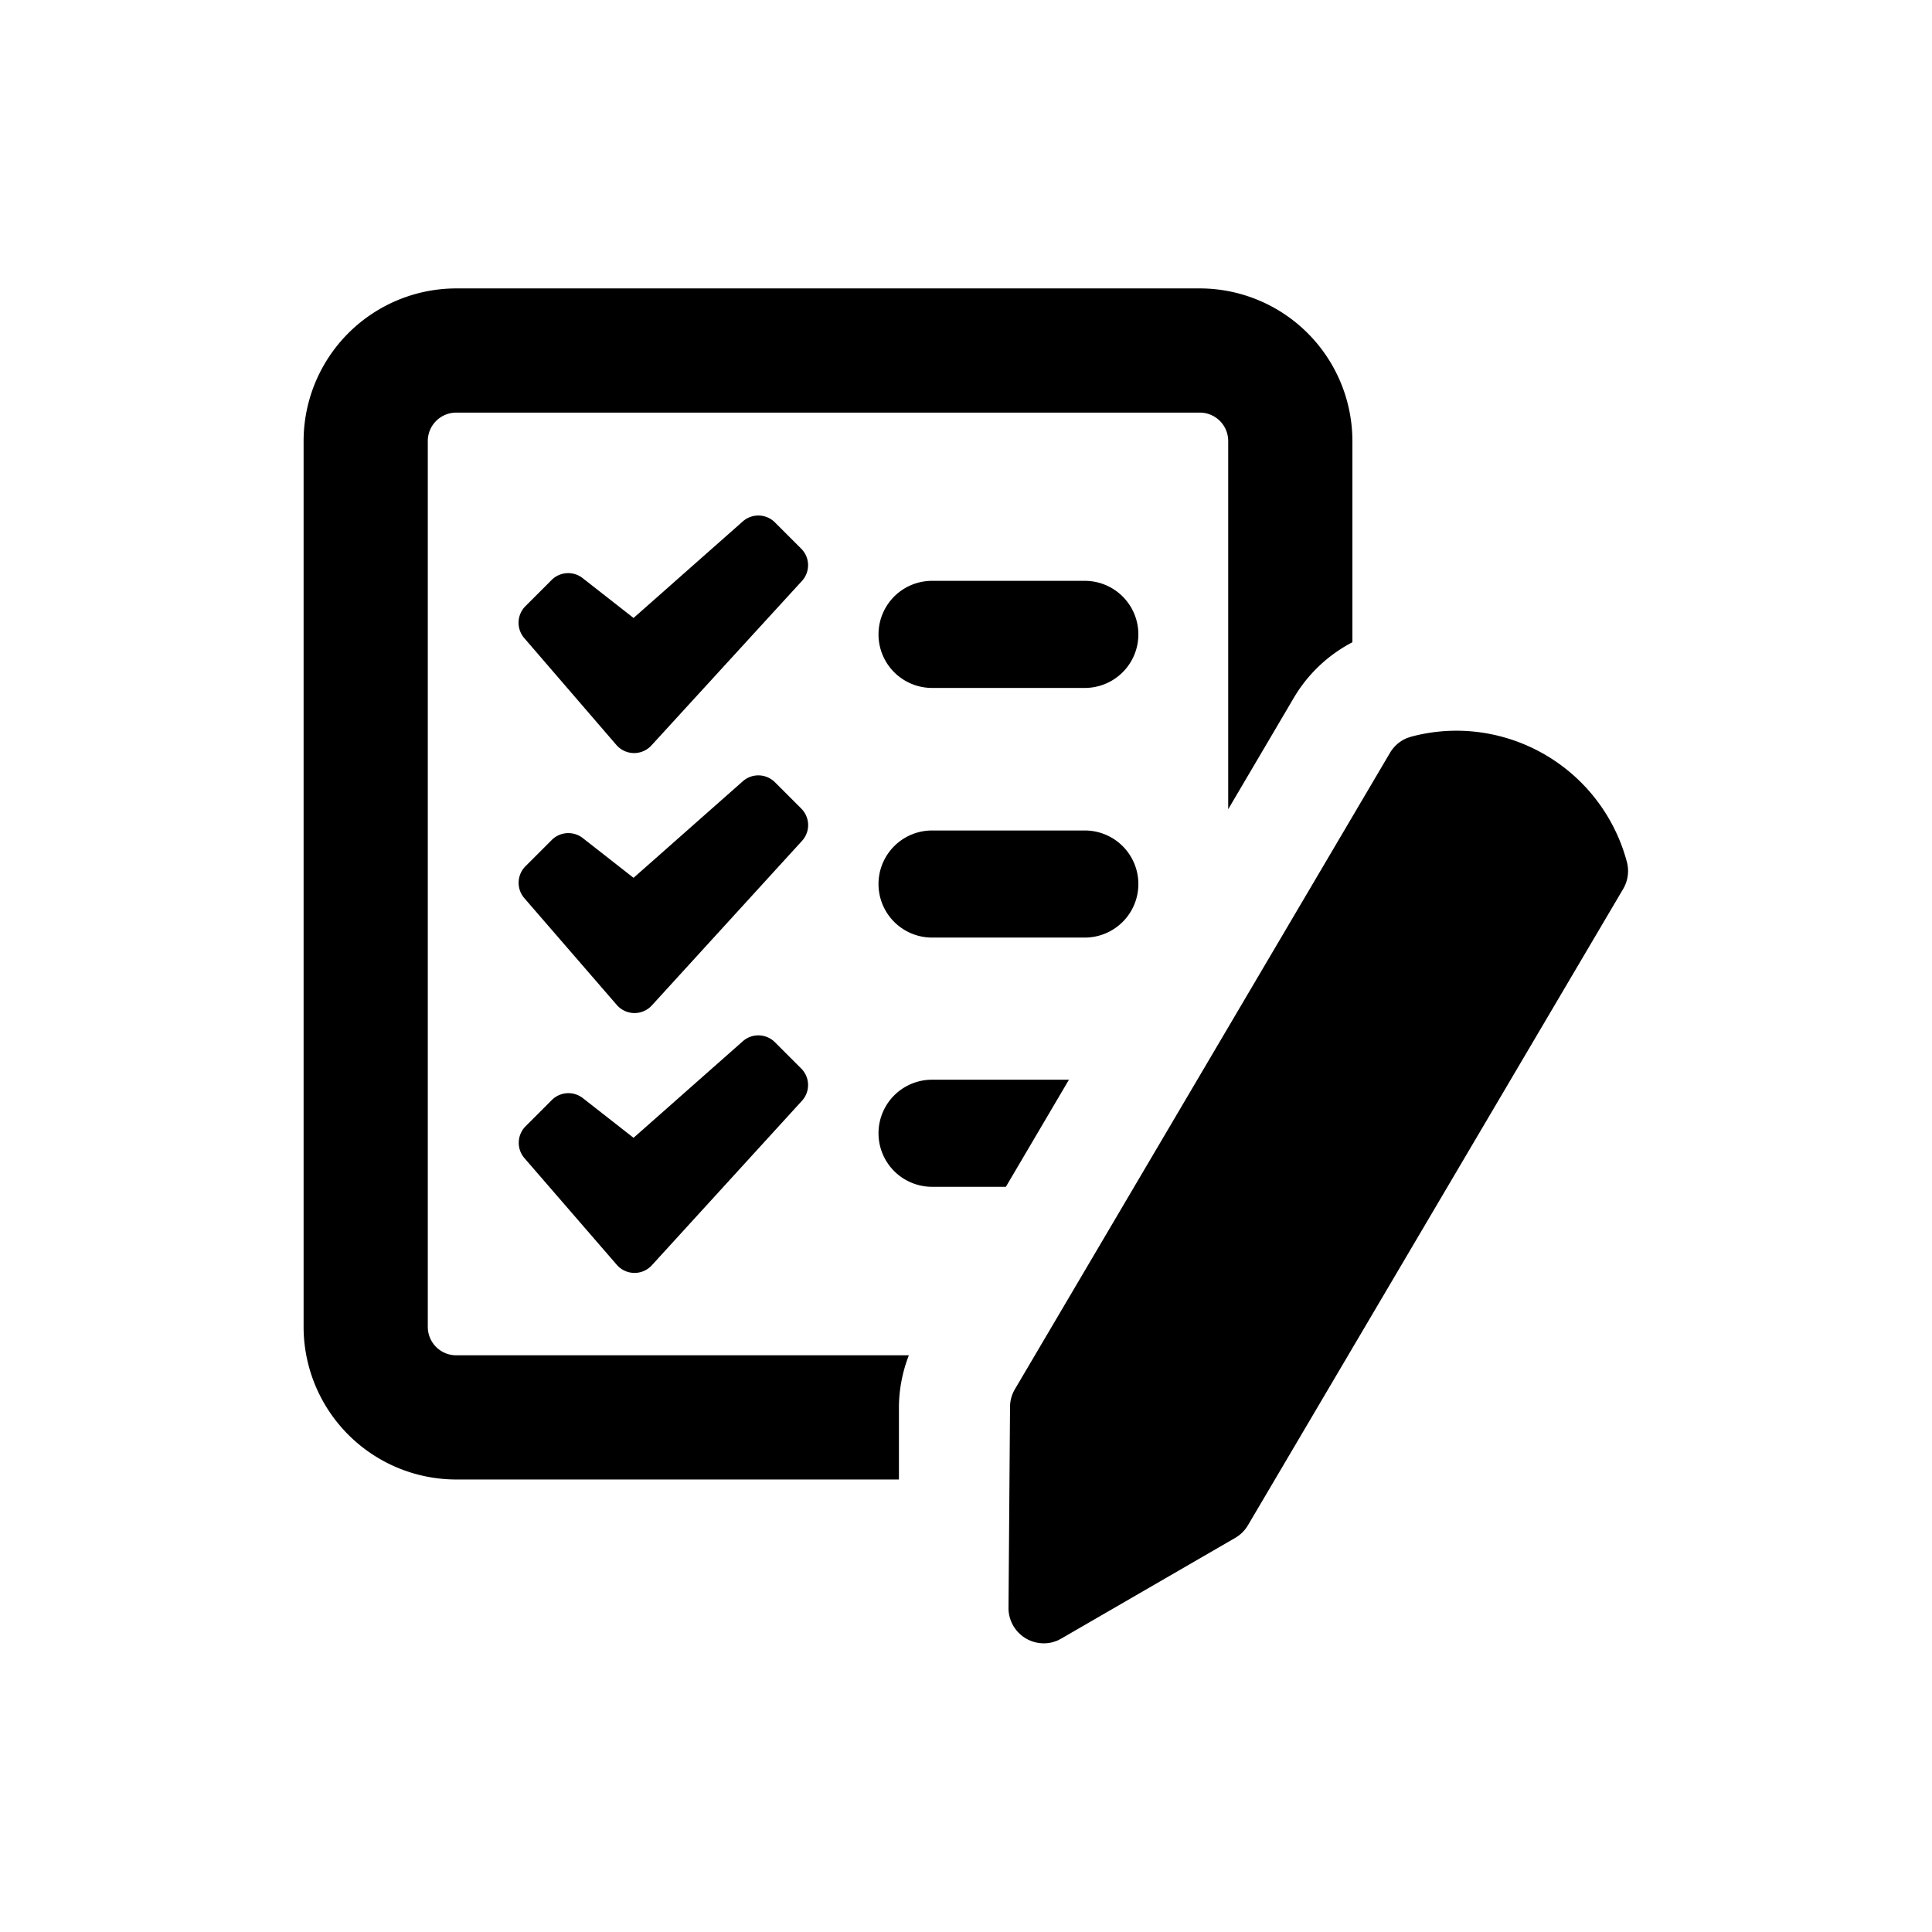
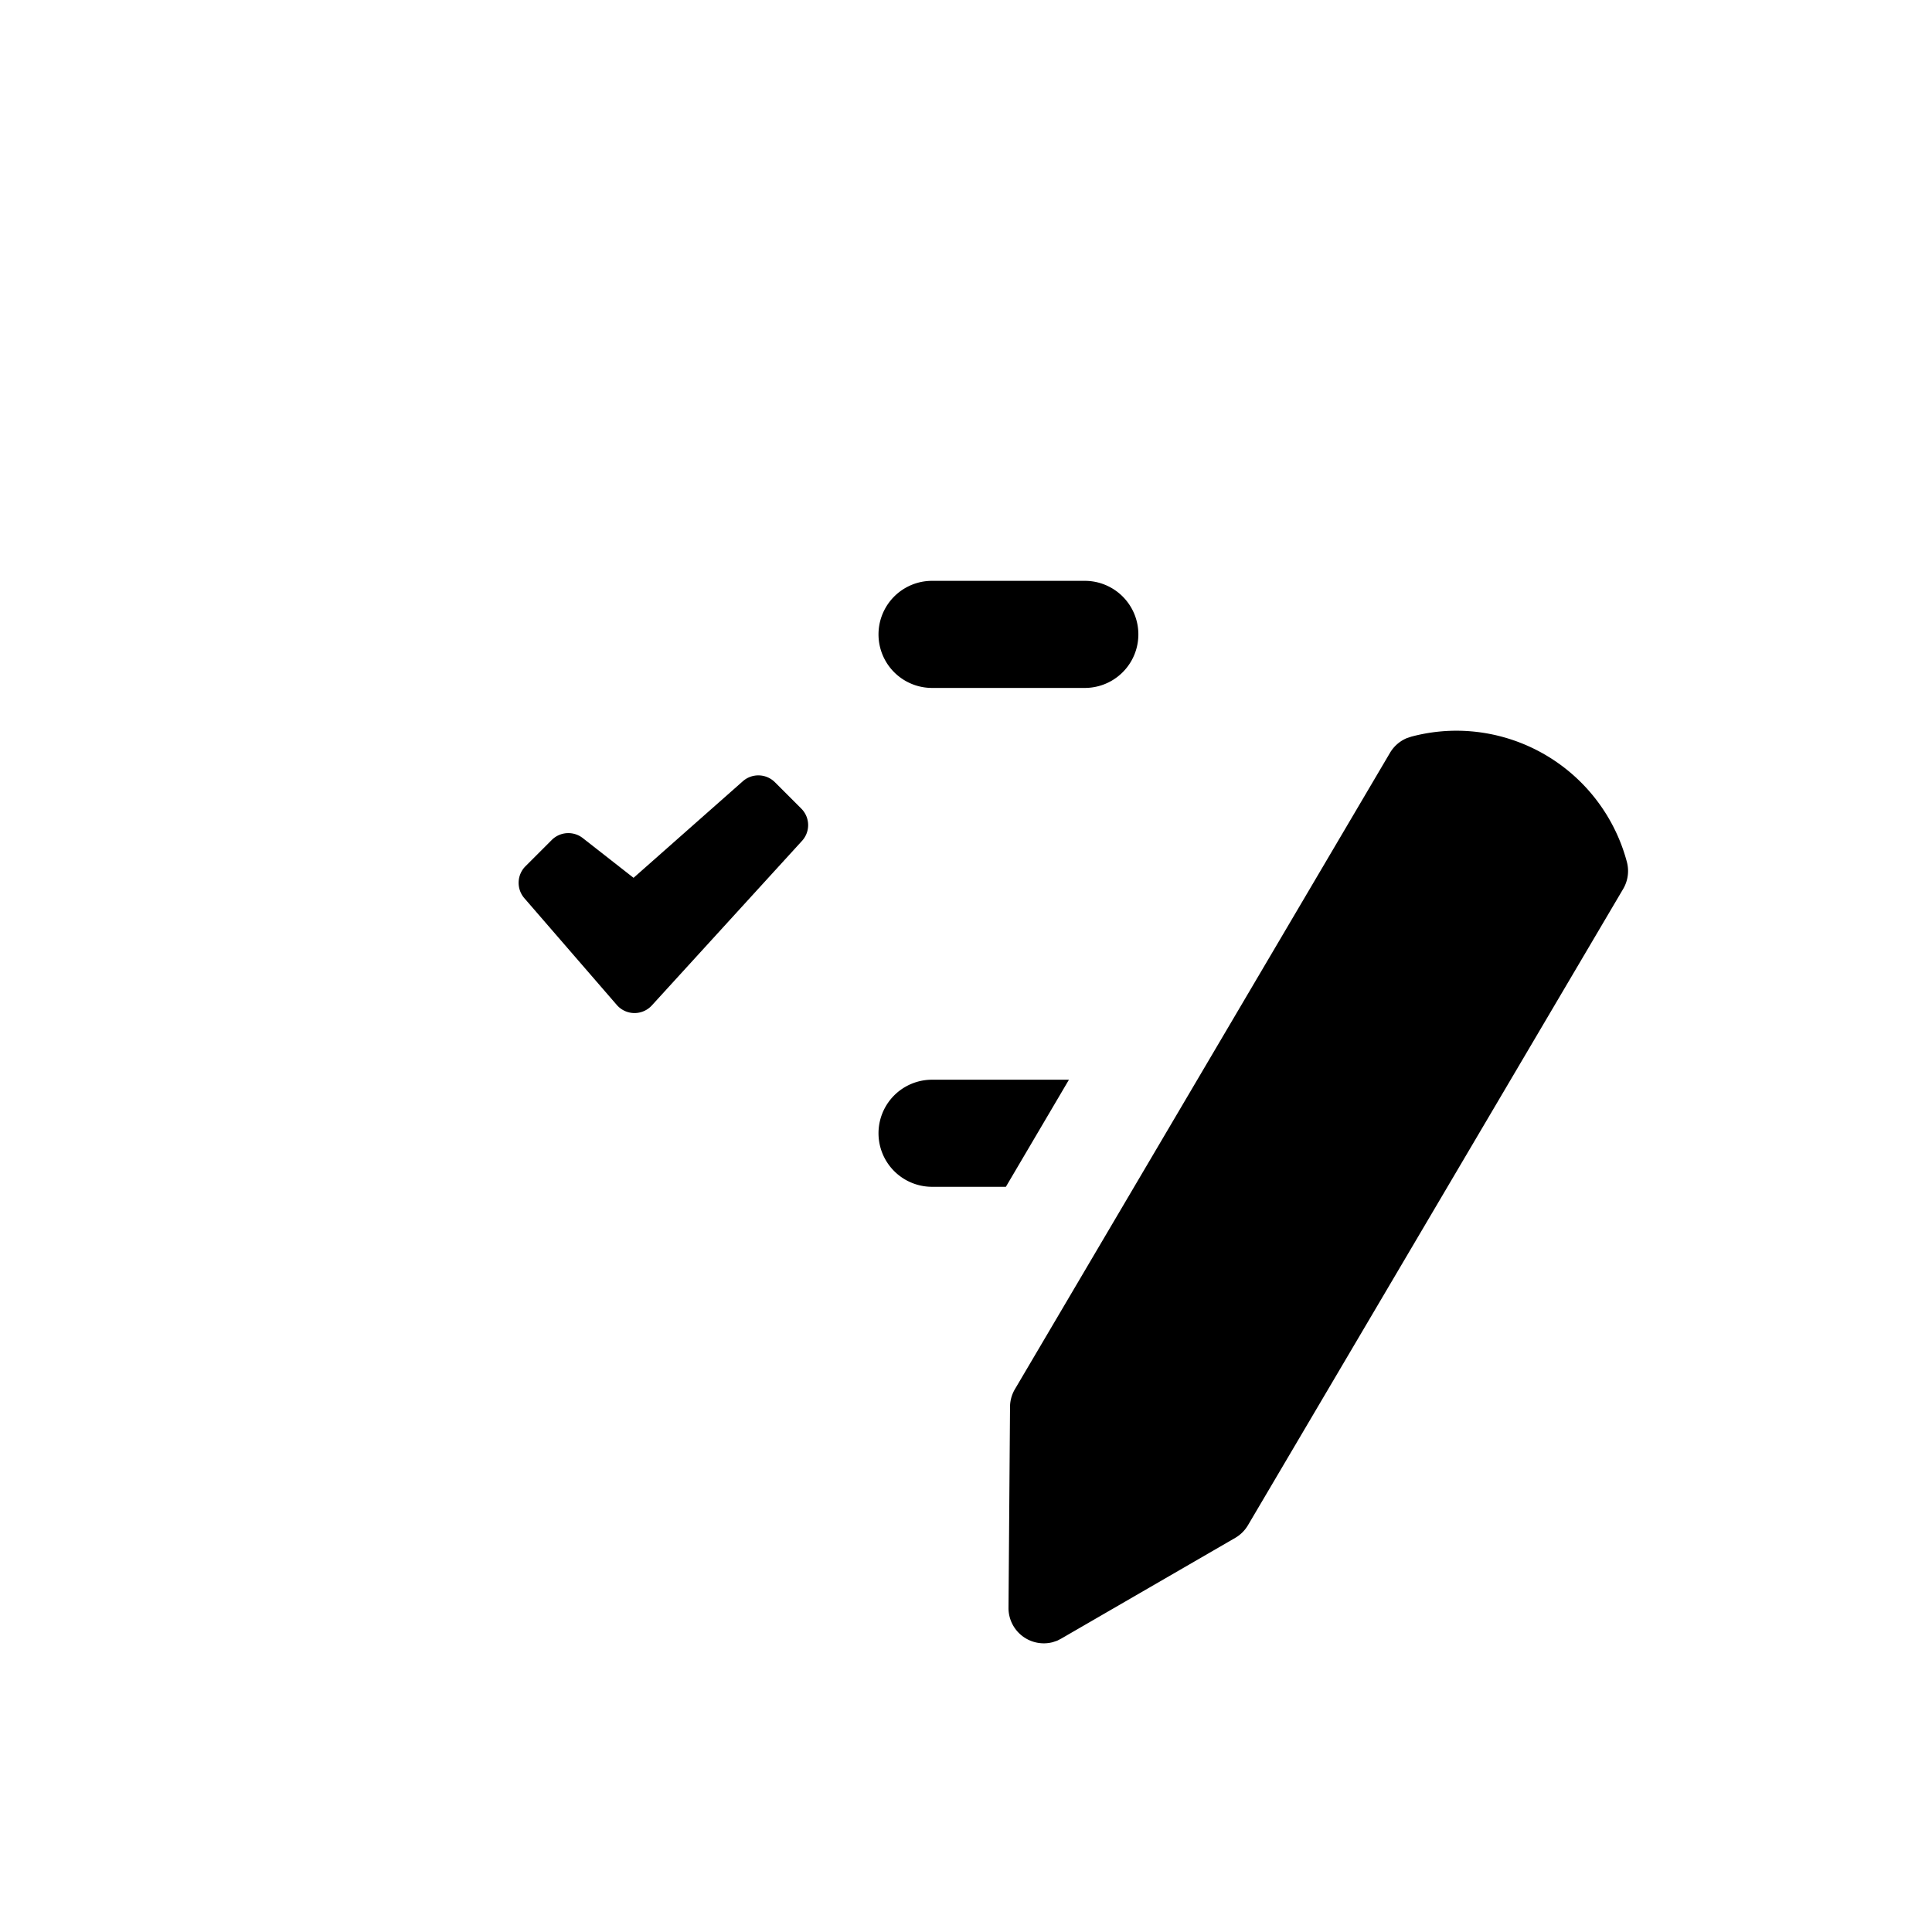
<svg xmlns="http://www.w3.org/2000/svg" fill="#000000" data-icon="true" y="0px" x="0px" viewBox="-20 -20 140 140" data-name="Layer 1">
  <title>Artboard 10</title>
  <path d="M58.61,29.85a3.88,3.88,0,0,0,0-7.76H47.54a3.88,3.88,0,1,0,0,7.76Z" />
-   <path d="M47.54,47.94H58.61a3.88,3.88,0,0,0,0-7.76H47.54a3.88,3.88,0,1,0,0,7.76Z" />
-   <path d="M38.06,19.76l-1.91-1.91a1.7,1.7,0,0,0-2.32-.07l-7.92,7-3.68-2.88A1.7,1.7,0,0,0,20,22l-1.91,1.91A1.7,1.7,0,0,0,18,26.25L24.68,34a1.7,1.7,0,0,0,2.54,0L38.11,22.1h0A1.69,1.69,0,0,0,38.06,19.76Z" />
  <path d="M38.06,38.59l-1.91-1.91a1.7,1.7,0,0,0-2.32-.07l-7.92,7-3.68-2.88a1.7,1.7,0,0,0-2.25.14l-1.91,1.91A1.7,1.7,0,0,0,18,45.09l6.71,7.75a1.7,1.7,0,0,0,2.54,0L38.11,40.94h0A1.69,1.69,0,0,0,38.06,38.59Z" />
-   <path d="M36.15,55.52a1.7,1.7,0,0,0-2.32-.07l-7.92,7-3.68-2.88A1.7,1.7,0,0,0,20,59.7l-1.91,1.91A1.7,1.7,0,0,0,18,63.92l6.71,7.75a1.7,1.7,0,0,0,2.54,0L38.11,59.77h0a1.69,1.69,0,0,0-.05-2.34Z" />
-   <path d="M13.08,87.21H45.14l0-5.32a10.53,10.53,0,0,1,.72-3.68H13.08A2.06,2.06,0,0,1,11,76.16V12A2.06,2.06,0,0,1,13.08,9.9H67A2.06,2.06,0,0,1,69,12V38.64l4.77-8.1a10.62,10.62,0,0,1,4.23-4V12A11.07,11.07,0,0,0,67,.9H13.08A11.07,11.07,0,0,0,2,12v64.2A11.07,11.07,0,0,0,13.08,87.21Z" />
  <path d="M47.54,66h5.35l4.57-7.76H47.54a3.88,3.88,0,1,0,0,7.76Z" />
  <path d="M85.53,32.95a12.75,12.75,0,0,0-3.26.43l-.33.11a2.56,2.56,0,0,0-1.22,1.07L53.53,80.69A2.56,2.56,0,0,0,53.19,82l-.11,14.57A2.56,2.56,0,0,0,56.28,99l.33-.11.29-.15,12.61-7.3a2.56,2.56,0,0,0,.93-.93L97.63,44.4a2.56,2.56,0,0,0,.26-1.94A12.8,12.8,0,0,0,85.53,32.95Z" />
</svg>